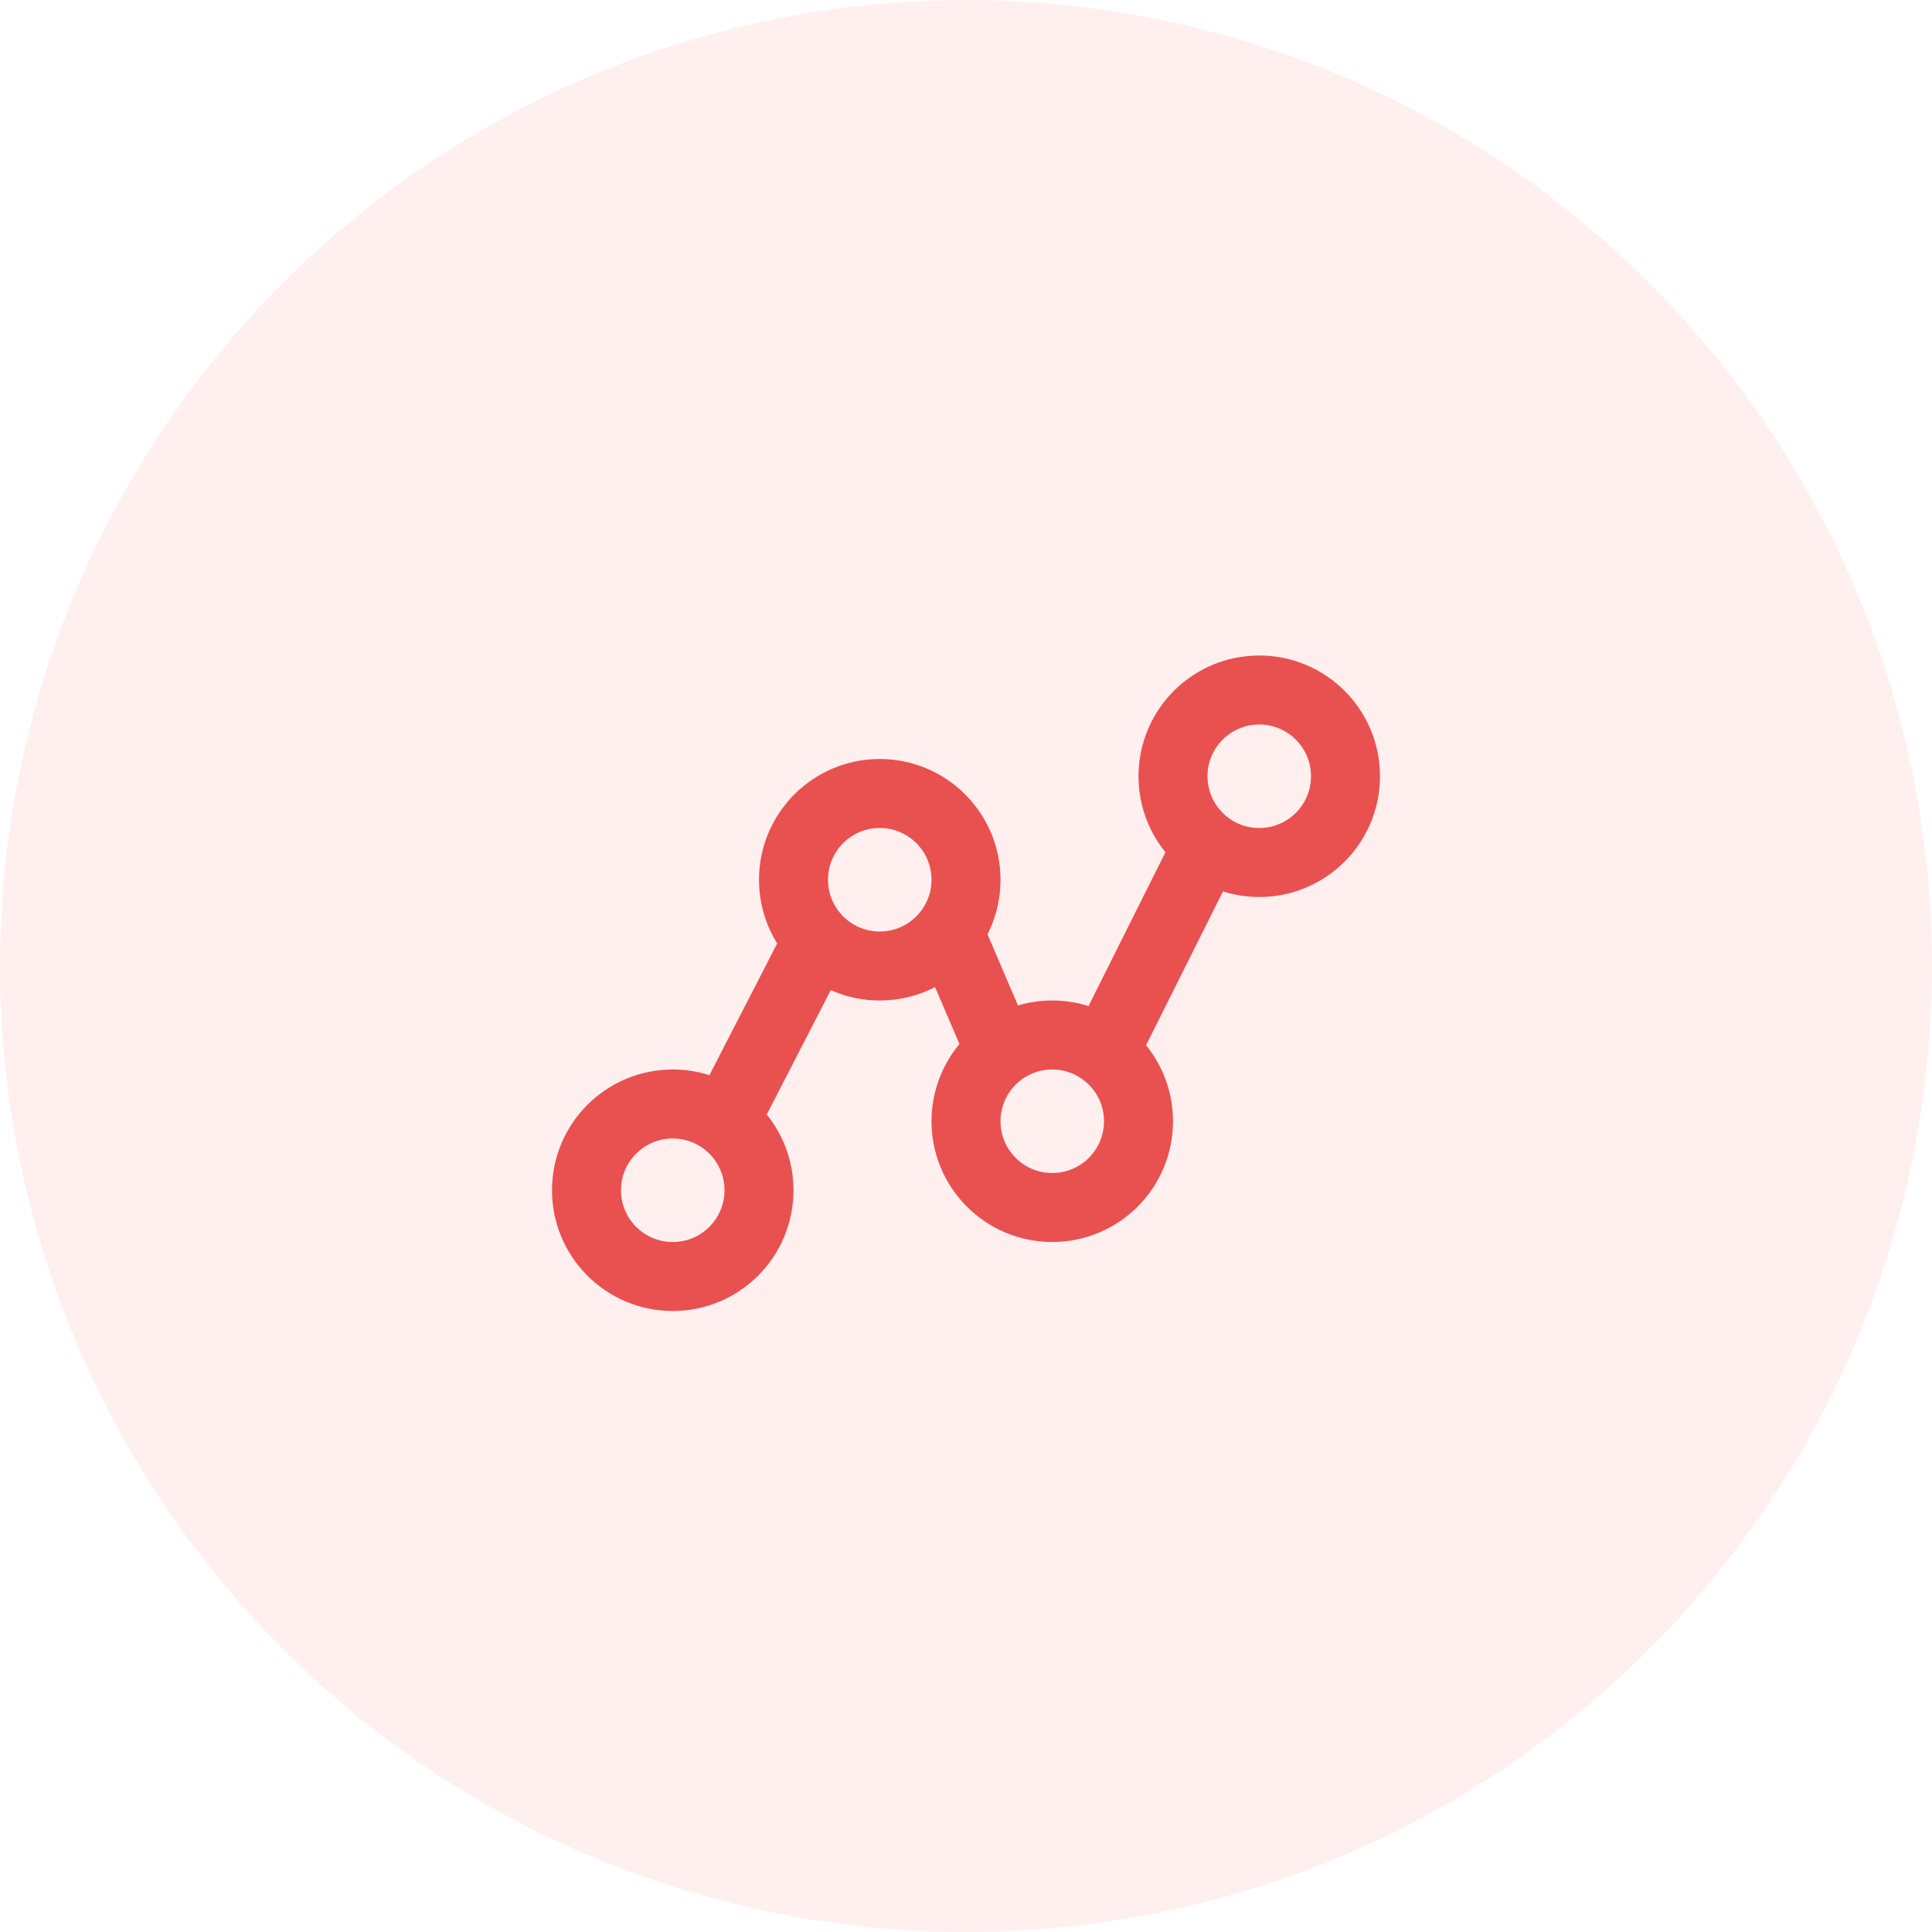
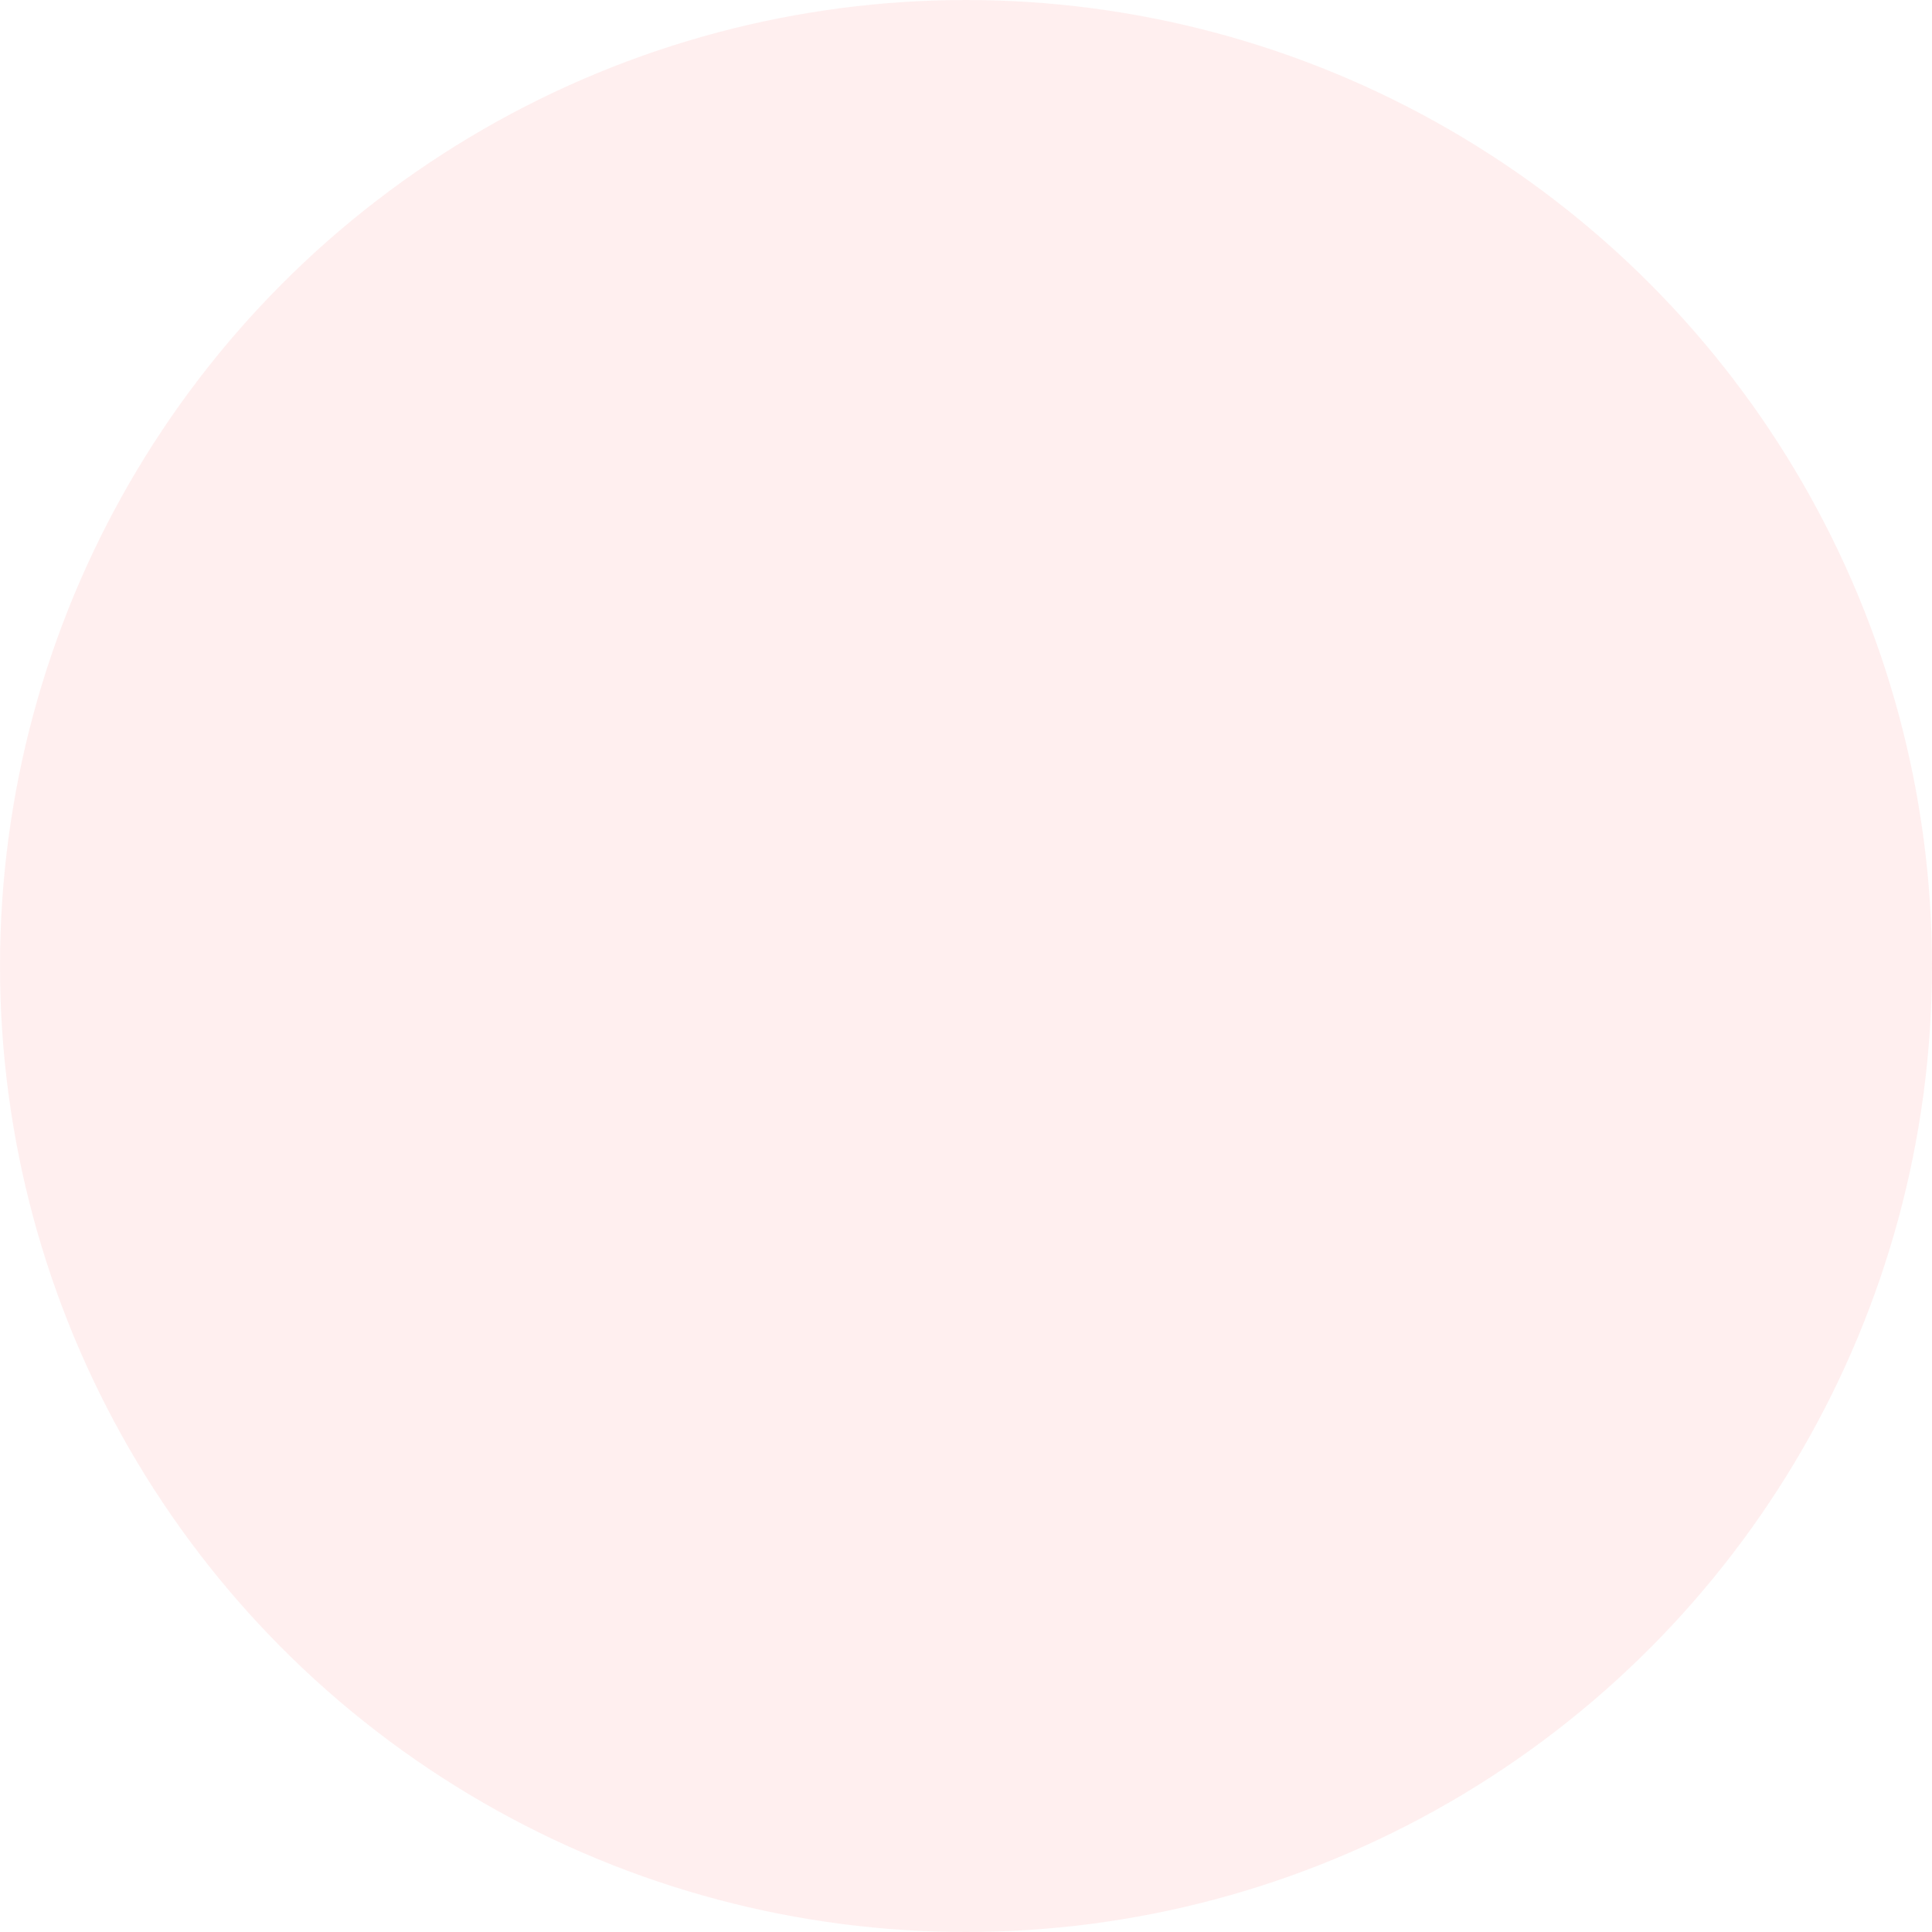
<svg xmlns="http://www.w3.org/2000/svg" width="56" height="56" viewBox="0 0 56 56" fill="none">
  <circle opacity="0.5" cx="28" cy="28" r="28" fill="#FFE0E0" />
-   <path d="M21 32.5C20.582 32.186 20.063 32 19.5 32C18.119 32 17 33.119 17 34.5C17 35.881 18.119 37 19.5 37C20.881 37 22 35.881 22 34.5C22 33.682 21.607 32.956 21 32.5ZM21 32.5L23.706 27.241M23.706 27.241C24.16 27.709 24.796 28 25.5 28C26.318 28 27.044 27.607 27.5 27M23.706 27.241C23.269 26.791 23 26.177 23 25.5C23 24.119 24.119 23 25.5 23C26.881 23 28 24.119 28 25.5C28 26.063 27.814 26.582 27.5 27M27.5 27L29 30.5M29 30.5C28.393 30.956 28 31.682 28 32.5C28 33.881 29.119 35 30.5 35C31.881 35 33 33.881 33 32.5C33 31.682 32.607 30.956 32 30.5M29 30.5C29.418 30.186 29.937 30 30.5 30C31.063 30 31.582 30.186 32 30.5M35 24.5C35.418 24.814 35.937 25 36.5 25C37.881 25 39 23.881 39 22.5C39 21.119 37.881 20 36.5 20C35.119 20 34 21.119 34 22.5C34 23.318 34.393 24.044 35 24.5ZM35 24.5L32 30.5" stroke="#E85150" stroke-width="2" />
</svg>